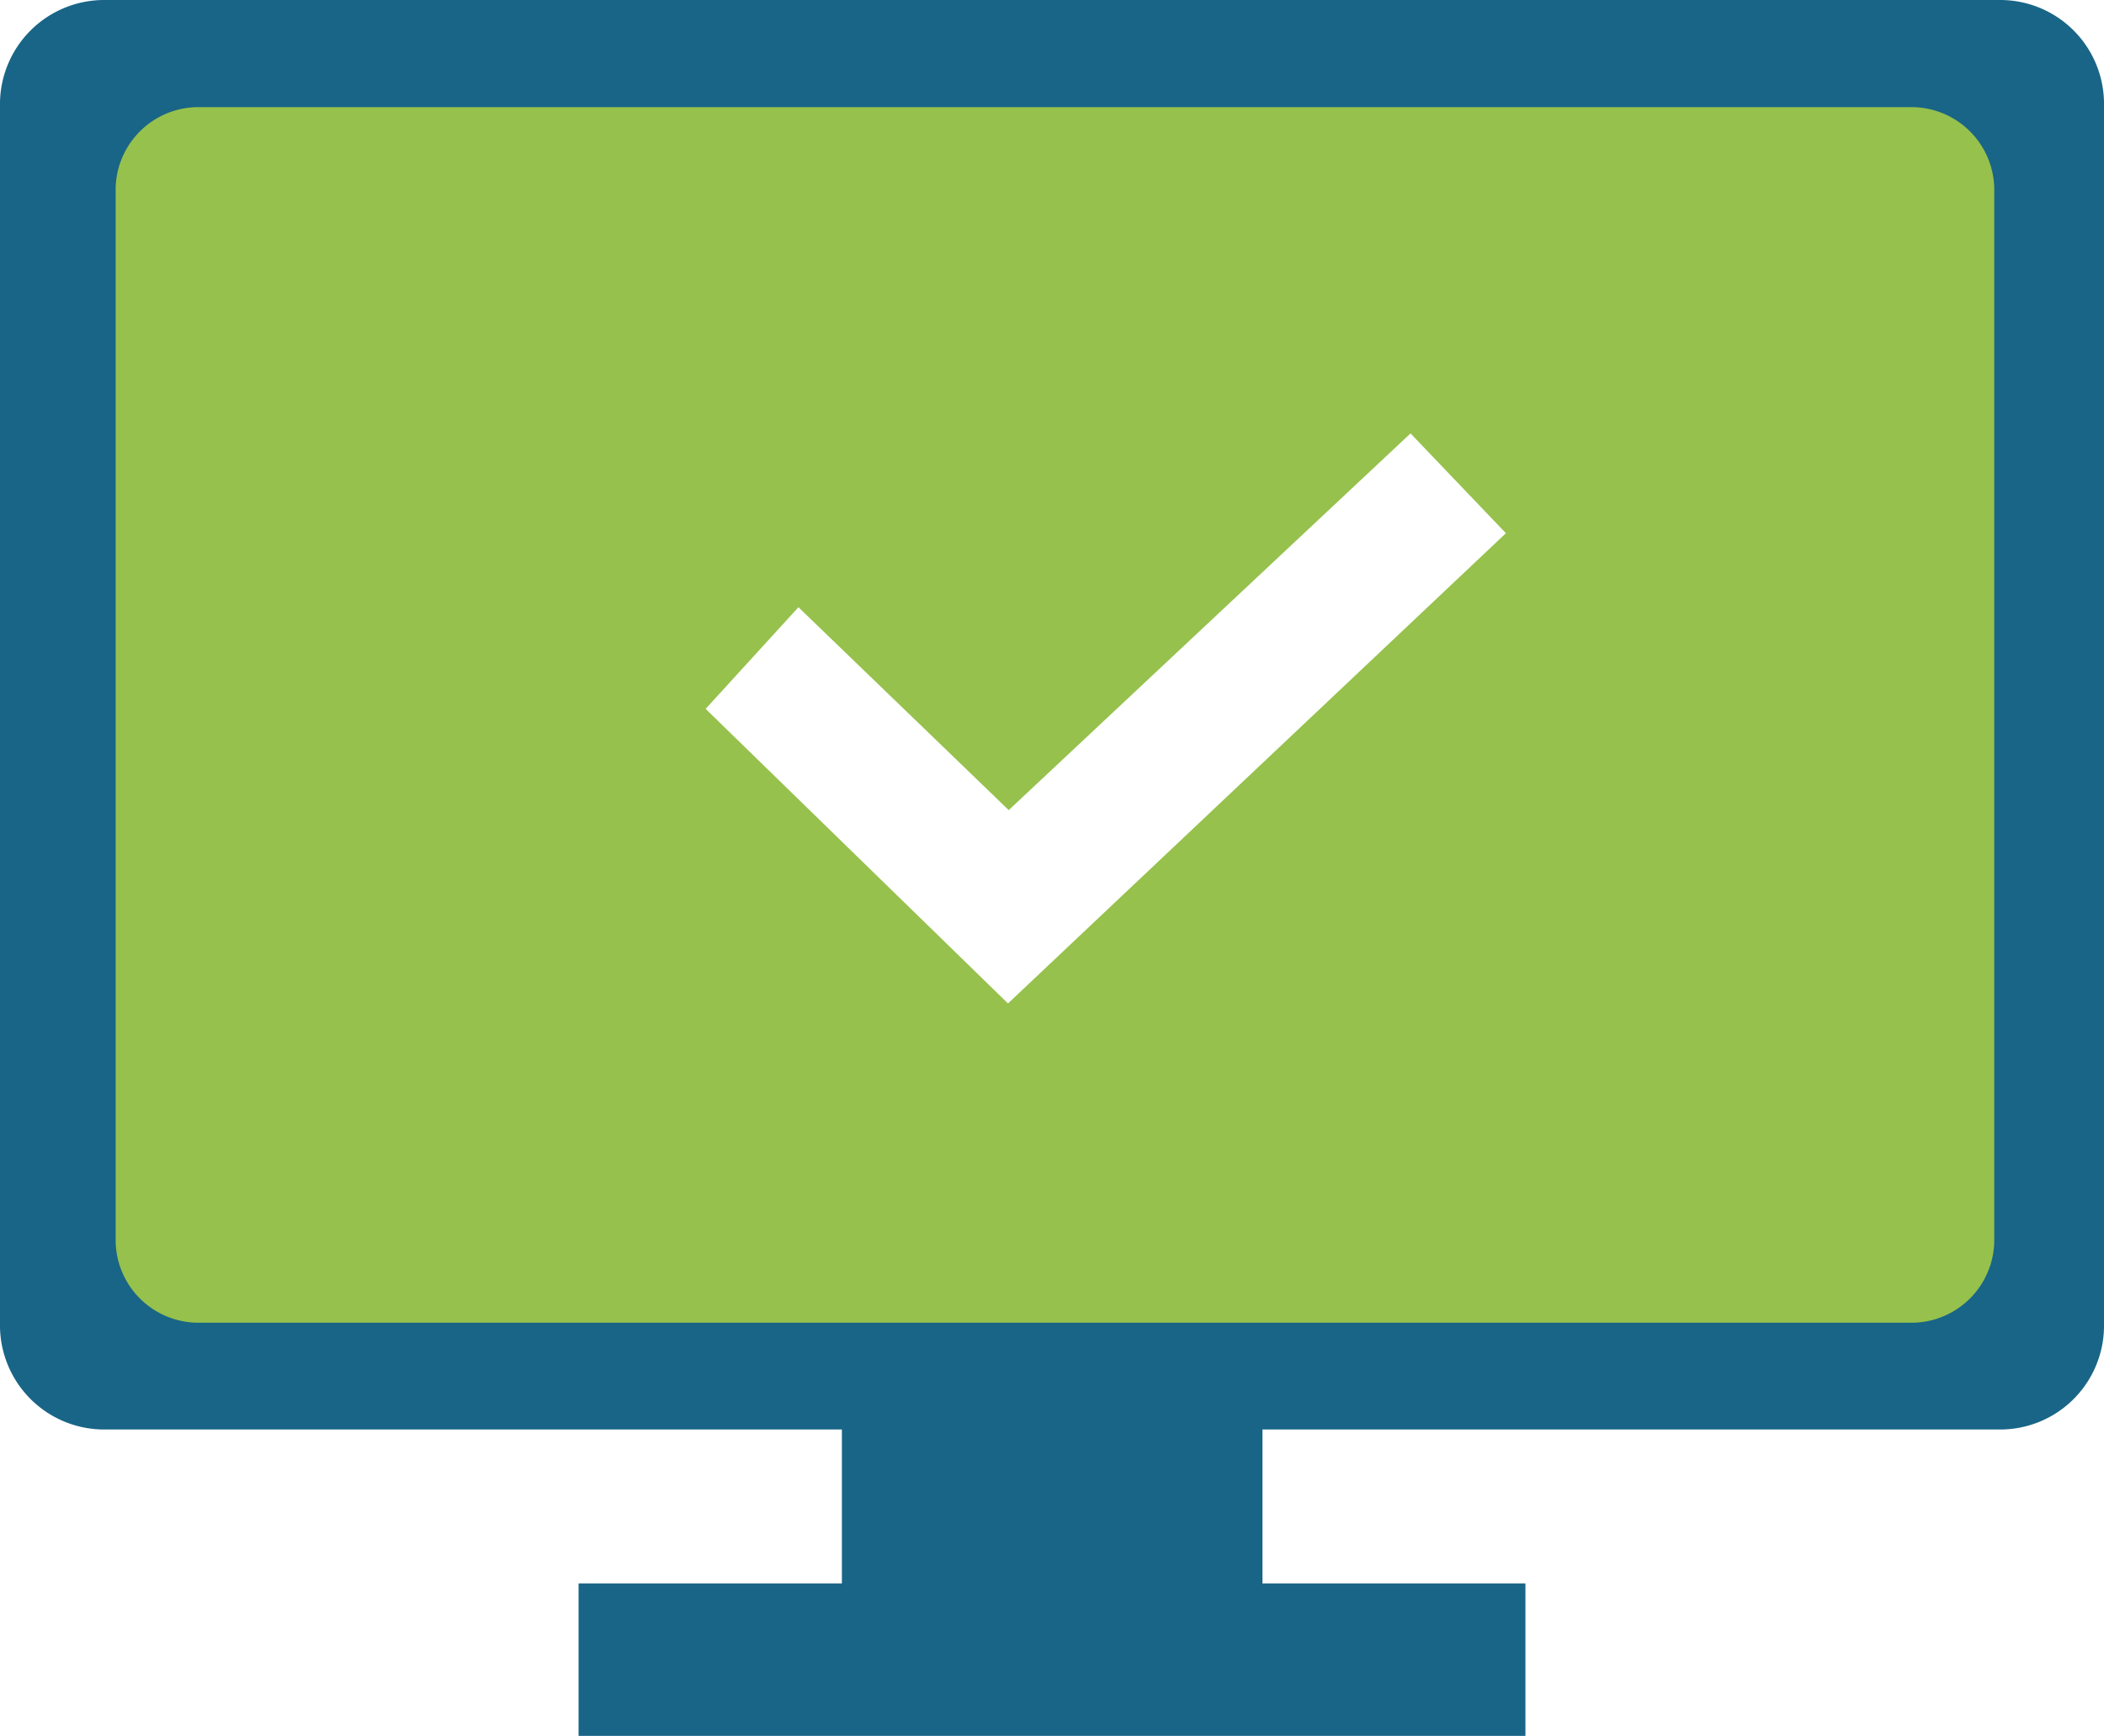
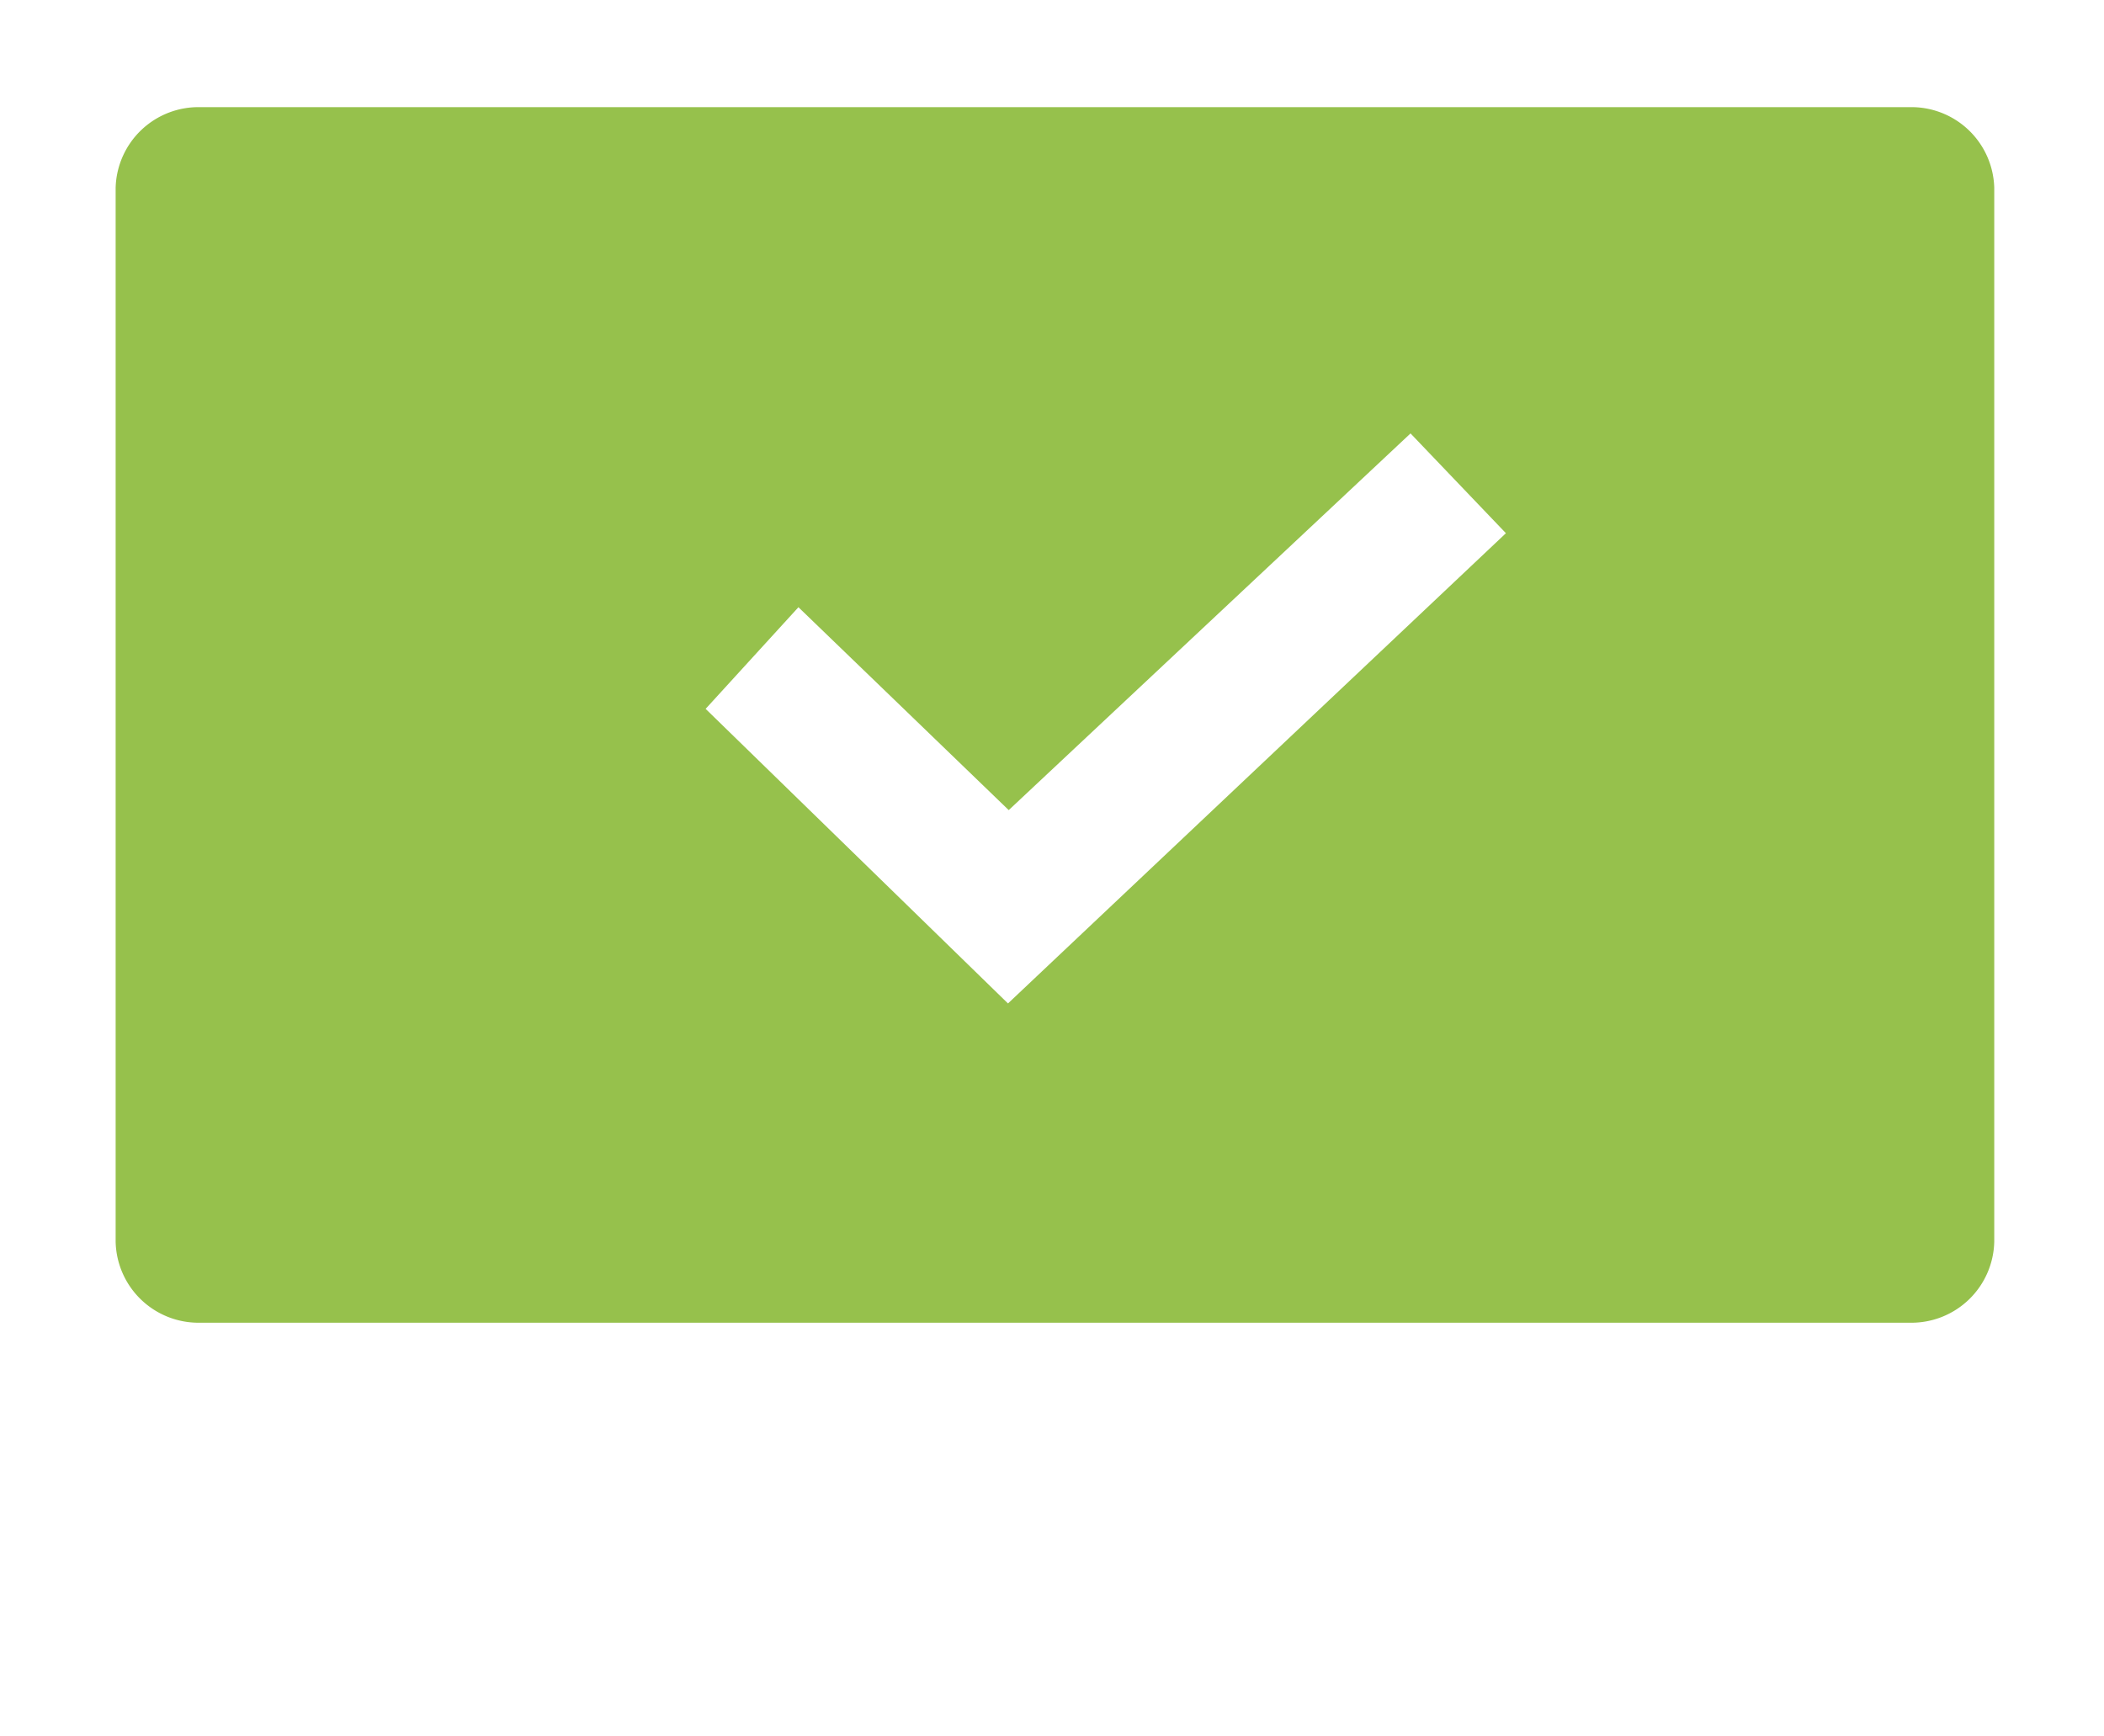
<svg xmlns="http://www.w3.org/2000/svg" viewBox="0 0 57.13 47.14">
  <defs>
    <style>.cls-1{fill:#196587;}.cls-2{fill:#96c14c;}</style>
  </defs>
  <title>icon_web_assessment</title>
  <g id="Layer_2" data-name="Layer 2">
    <g id="Layer_1-2" data-name="Layer 1">
-       <path class="cls-1" d="M54.28,0H2.86A2.83,2.83,0,0,0,0,2.77V36.05a2.83,2.83,0,0,0,2.86,2.77h20V43H15.71v4.16H41.42V43H34.28V38.82h20a2.82,2.82,0,0,0,2.85-2.77V2.77A2.82,2.82,0,0,0,54.28,0ZM52.85,34.66H4.28V4.16H52.85Z" />
      <path class="cls-2" d="M51.85,2.91H5.44A2.25,2.25,0,0,0,3.14,5.1V33.72a2.25,2.25,0,0,0,2.3,2.2H51.85a2.25,2.25,0,0,0,2.3-2.2V5.1A2.25,2.25,0,0,0,51.85,2.91ZM27.37,27.25l-8.21-8,2.52-2.76L27.39,22,38.3,11.77l2.59,2.71Z" />
    </g>
  </g>
</svg>